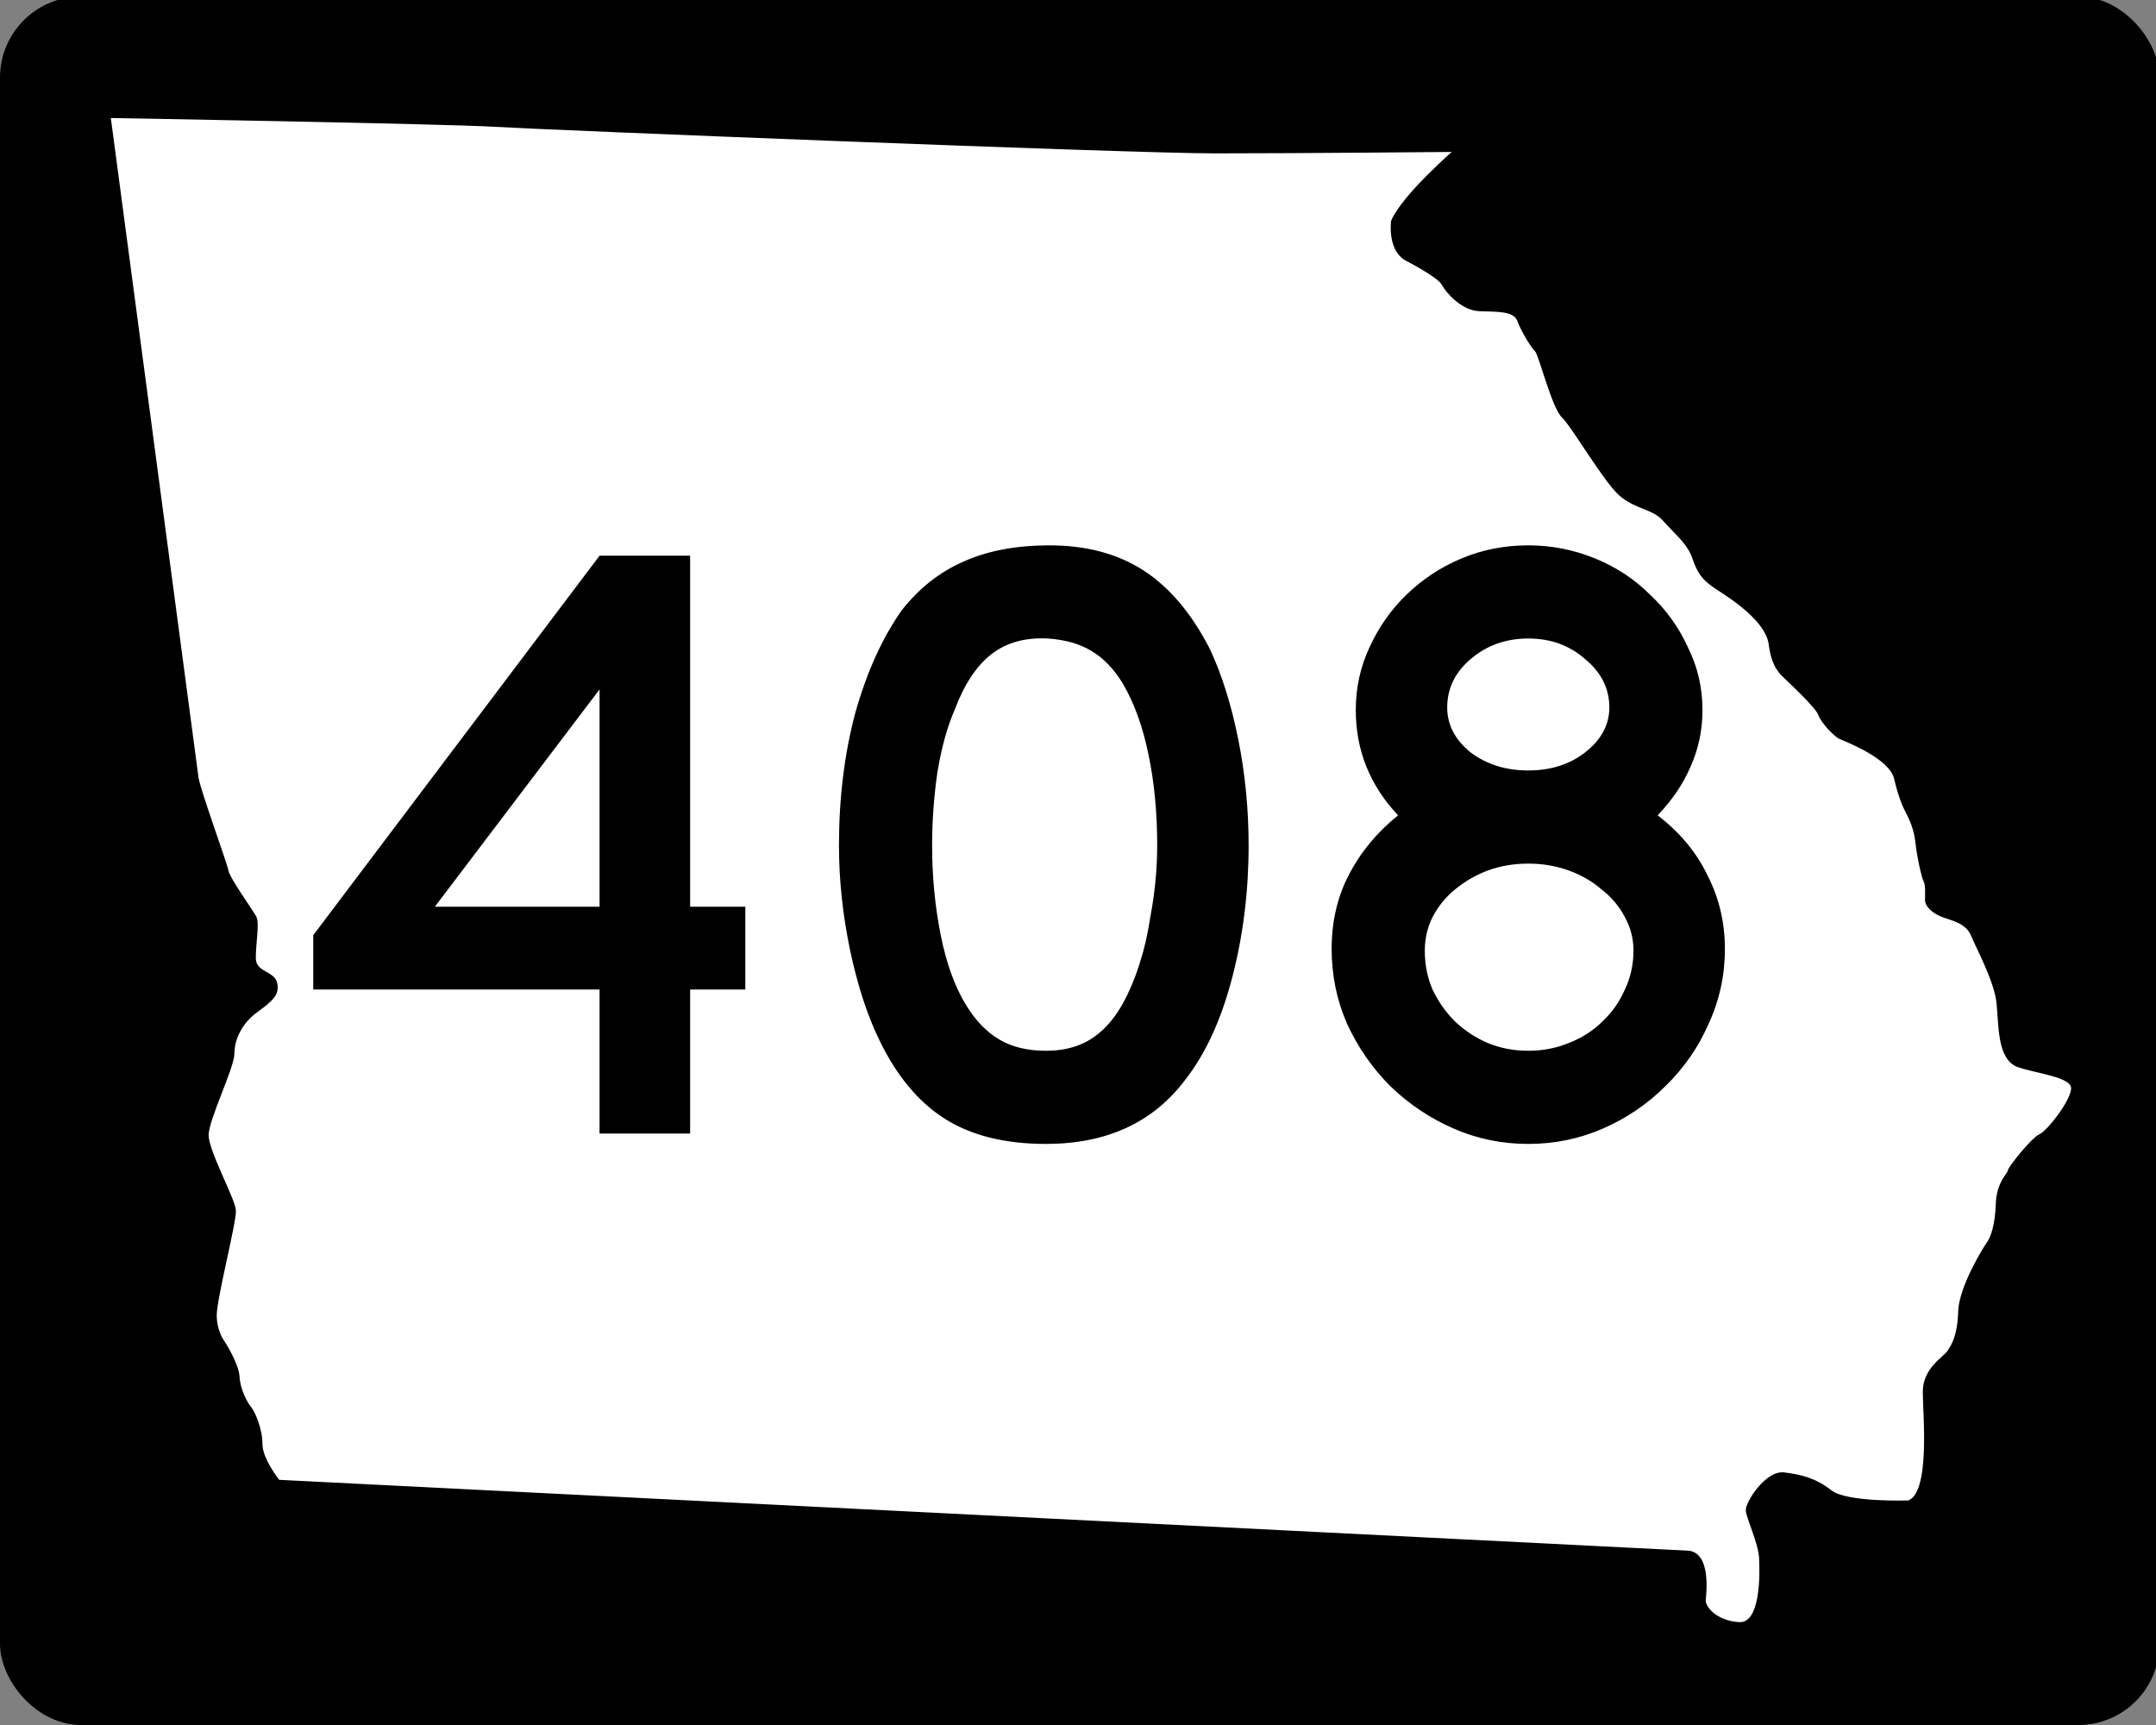
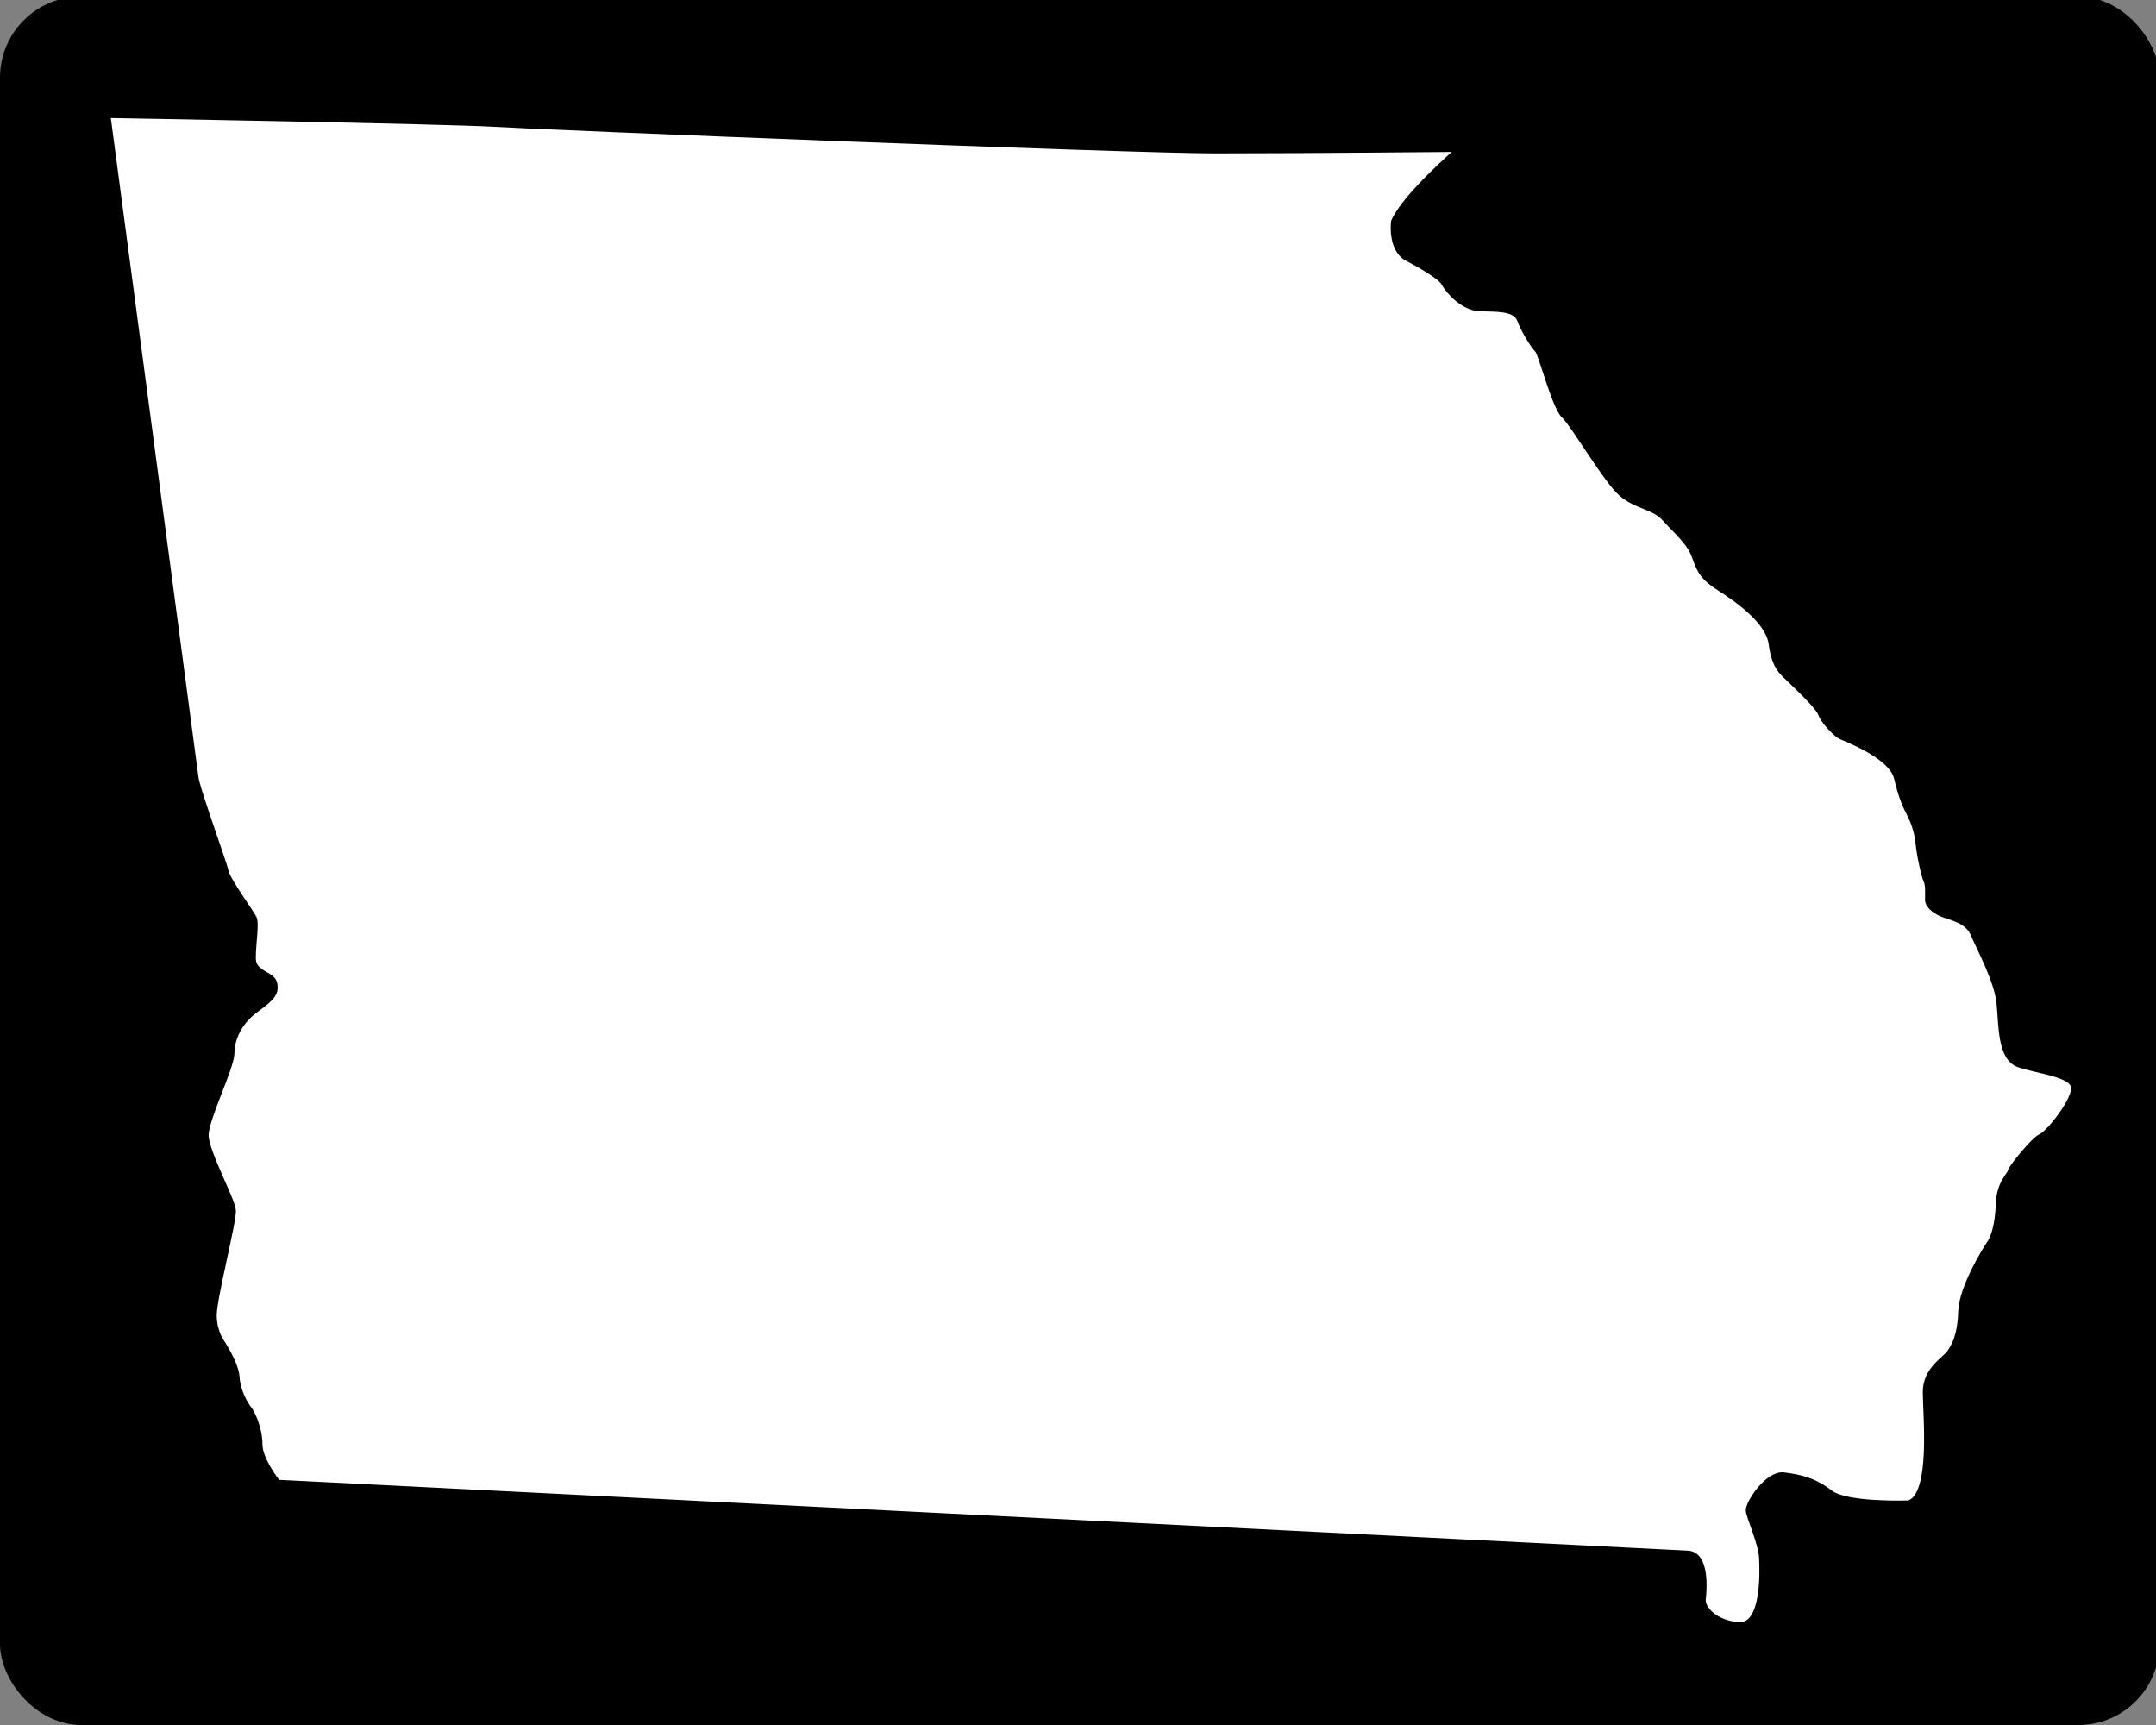
<svg xmlns="http://www.w3.org/2000/svg" xmlns:ns1="http://inkscape.sourceforge.net/DTD/sodipodi-0.dtd" xmlns:ns2="http://www.inkscape.org/namespaces/inkscape" width="625" height="500" id="svg9019" ns1:version="0.32" ns2:version="0.43" version="1.0" ns1:docbase="C:\Documents and Settings\Thomas H\Desktop\Stuff\WikiStuff\svg" ns1:docname="Georgia 408.svg">
  <rect width="100%" height="100%" fill="#808080" stroke="none" />
  <defs id="defs9021" />
  <ns1:namedview id="base" pagecolor="#ffffff" bordercolor="#666666" borderopacity="1.0" ns2:pageopacity="0.0" ns2:pageshadow="2" ns2:zoom="0.35" ns2:cx="375" ns2:cy="214.43299" ns2:document-units="px" ns2:current-layer="layer1" ns2:window-width="1024" ns2:window-height="742" ns2:window-x="-4" ns2:window-y="-4" />
  <g ns2:label="Layer 1" ns2:groupmode="layer" id="layer1">
    <rect style="fill:#000000;fill-opacity:1;stroke:#000000;stroke-opacity:1" id="rect9901" width="625" height="500" x="0.5" y="-0.5" rx="23" ry="23" />
    <path style="fill:#ffffff;fill-opacity:1;fill-rule:evenodd;stroke:#000000;stroke-width:1.212px;stroke-linecap:butt;stroke-linejoin:miter;stroke-opacity:1" d="M 31.436,33.587 C 31.436,33.587 129.78,35.297 143.463,36.152 C 157.145,37.007 327.323,43.849 352.123,43.849 C 376.922,43.849 422.46,43.421 422.46,43.421 C 422.46,43.421 407.067,56.676 403.86,64.159 C 403.86,64.159 402.791,71.855 407.494,74.848 C 407.494,74.848 417.115,79.765 418.398,82.117 C 419.68,84.469 423.956,89.386 428.873,89.6 C 433.791,89.814 439.135,89.386 440.418,92.807 C 441.701,96.227 444.48,100.503 445.549,101.572 C 446.618,102.641 450.466,118.034 453.246,120.6 C 456.025,123.165 465.432,139.413 469.921,143.261 C 474.411,147.11 479.328,146.896 482.535,150.53 C 485.742,154.165 489.59,157.158 491.087,161.434 C 492.583,165.709 493.652,167.633 498.356,170.627 C 503.059,173.62 512.466,180.033 513.321,186.661 C 514.176,193.288 516.528,194.999 517.81,196.281 C 519.093,197.564 526.79,204.619 527.645,206.971 C 528.5,209.323 532.134,212.957 533.417,213.599 C 534.7,214.24 548.169,219.157 549.665,225.571 C 551.162,231.985 552.658,234.55 553.3,235.833 C 553.941,237.116 555.438,240.109 555.865,244.171 C 556.293,248.233 557.576,254.005 558.217,255.288 C 558.858,256.57 558.645,259.35 558.645,260.846 C 558.645,262.343 560.355,264.053 562.92,265.122 C 565.486,266.191 570.189,266.832 571.9,270.894 C 573.61,274.956 578.741,284.363 579.382,290.777 C 580.024,297.191 579.596,306.811 585.155,308.735 C 590.713,310.66 600.548,311.515 600.975,315.149 C 601.403,318.784 593.706,328.404 591.568,329.259 C 589.43,330.115 582.589,338.666 582.589,339.521 C 582.589,340.376 579.382,342.728 579.168,348.928 C 578.955,355.128 577.672,358.762 576.603,360.259 C 575.534,361.756 568.479,373.086 568.265,380.142 C 568.051,387.197 566.341,389.976 565.058,391.9 C 563.775,393.824 558.003,396.817 558.003,403.445 C 558.003,410.072 560.355,433.162 553.3,435.513 C 553.3,435.513 535.341,436.155 530.638,432.52 C 525.934,428.886 522.086,428.031 517.169,427.389 C 512.252,426.748 506.48,435.727 506.693,437.865 C 506.907,440.003 510.328,447.272 510.542,451.548 C 510.755,455.824 511.183,471.216 504.128,470.789 C 497.073,470.361 493.652,465.872 493.866,463.734 C 494.08,461.596 495.362,450.051 488.949,450.051 L 80.608,429.527 C 80.608,429.527 75.477,423.114 75.477,418.624 C 75.477,414.134 73.339,409.431 72.27,408.148 C 71.201,406.865 69.064,403.017 68.85,399.169 C 68.636,395.321 64.574,389.121 64.574,389.121 C 64.574,389.121 62.222,386.128 62.222,381.211 C 62.222,376.293 67.995,354.059 67.781,350.852 C 67.567,347.645 59.871,333.749 59.871,329.046 C 59.871,324.342 67.353,309.377 67.353,305.315 C 67.353,301.253 69.491,296.336 74.195,292.915 C 78.898,289.494 80.394,287.998 79.753,285.005 C 79.112,282.012 73.553,282.225 73.553,277.736 C 73.553,273.246 74.622,267.688 73.767,265.977 C 72.912,264.267 66.07,254.86 65.643,252.508 C 65.215,250.157 56.877,227.495 56.877,224.929 L 31.436,33.587 z " id="path8144" ns1:nodetypes="csscccssssssssssssssssssssssssssssssc" />
-     <path style="font-size:250px;font-style:normal;font-variant:normal;font-weight:normal;font-stretch:normal;text-align:center;line-height:100%;writing-mode:lr-tb;text-anchor:middle;fill:#000000;fill-opacity:1;stroke:none;stroke-width:1px;stroke-linecap:butt;stroke-linejoin:miter;stroke-opacity:1;font-family:Roadgeek 2005 Series D" d="M 200.057,286.821 L 200.057,328.571 L 173.807,328.571 L 173.807,286.821 L 90.807,286.821 L 90.807,271.071 L 173.807,161.071 L 200.057,161.071 L 200.057,262.821 L 216.057,262.821 L 216.057,286.821 L 200.057,286.821 M 173.807,199.821 L 126.057,262.821 L 173.807,262.821 L 173.807,199.821 M 361.959,245.071 C 361.959,258.405 360.376,271.155 357.209,283.321 C 354.043,295.488 349.543,305.321 343.709,312.821 C 334.376,325.321 320.876,331.571 303.209,331.571 C 291.376,331.571 281.626,329.155 273.959,324.321 C 266.293,319.488 259.959,311.905 254.959,301.571 C 251.459,294.405 248.626,285.738 246.459,275.571 C 244.293,265.238 243.209,255.072 243.209,245.071 C 243.209,231.238 244.793,218.405 247.959,206.571 C 251.293,194.738 255.793,184.822 261.459,176.821 C 266.459,170.488 272.376,165.822 279.209,162.821 C 286.209,159.655 294.543,158.072 304.209,158.071 C 314.876,158.072 323.959,160.488 331.459,165.321 C 338.959,170.155 345.376,177.738 350.709,188.071 C 354.209,195.572 356.959,204.322 358.959,214.321 C 360.959,224.322 361.959,234.572 361.959,245.071 M 335.459,245.071 C 335.459,235.572 334.626,226.822 332.959,218.821 C 331.293,210.655 328.793,203.738 325.459,198.071 C 322.793,193.738 319.709,190.572 316.209,188.571 C 312.876,186.572 308.709,185.405 303.709,185.071 C 297.209,184.738 291.793,186.238 287.459,189.571 C 283.126,192.905 279.543,198.322 276.709,205.821 C 274.543,210.822 272.876,216.905 271.709,224.071 C 270.709,231.072 270.209,238.072 270.209,245.071 C 270.209,254.072 271.043,262.738 272.709,271.071 C 274.376,279.405 276.876,286.238 280.209,291.571 C 282.876,295.905 286.043,299.155 289.709,301.321 C 293.376,303.488 297.876,304.571 303.209,304.571 C 309.376,304.571 314.459,302.905 318.459,299.571 C 322.626,296.238 326.126,290.821 328.959,283.321 C 329.793,281.155 330.626,278.571 331.459,275.571 C 332.293,272.405 332.959,269.155 333.459,265.821 C 334.126,262.322 334.626,258.822 334.959,255.321 C 335.293,251.822 335.459,248.405 335.459,245.071 M 500.029,275.071 C 500.029,282.738 498.446,289.988 495.279,296.821 C 492.279,303.655 488.113,309.655 482.779,314.821 C 477.613,319.988 471.613,324.071 464.779,327.071 C 457.946,330.071 450.696,331.571 443.029,331.571 C 435.363,331.571 428.113,330.071 421.279,327.071 C 414.446,324.071 408.363,319.988 403.029,314.821 C 397.863,309.655 393.696,303.655 390.529,296.821 C 387.529,289.988 386.029,282.738 386.029,275.071 C 386.029,267.072 387.696,259.905 391.029,253.571 C 394.363,247.072 399.113,241.322 405.279,236.321 C 397.113,227.655 393.029,217.488 393.029,205.821 C 393.029,199.322 394.363,193.238 397.029,187.571 C 399.696,181.738 403.279,176.655 407.779,172.321 C 412.446,167.822 417.779,164.322 423.779,161.821 C 429.779,159.322 436.196,158.072 443.029,158.071 C 449.696,158.072 456.113,159.322 462.279,161.821 C 468.446,164.322 473.779,167.822 478.279,172.321 C 482.946,176.655 486.613,181.738 489.279,187.571 C 492.113,193.238 493.529,199.322 493.529,205.821 C 493.529,211.655 492.363,217.155 490.029,222.321 C 487.863,227.322 484.696,231.988 480.529,236.321 C 487.029,241.322 491.863,247.155 495.029,253.821 C 498.363,260.322 500.029,267.405 500.029,275.071 M 466.529,205.071 C 466.529,199.572 464.196,194.905 459.529,191.071 C 455.029,187.072 449.529,185.072 443.029,185.071 C 436.529,185.072 430.946,187.072 426.279,191.071 C 421.779,194.905 419.529,199.572 419.529,205.071 C 419.529,210.072 421.779,214.405 426.279,218.071 C 430.946,221.572 436.529,223.322 443.029,223.321 C 449.529,223.322 455.029,221.572 459.529,218.071 C 464.196,214.405 466.529,210.072 466.529,205.071 M 473.529,275.571 C 473.529,272.072 472.696,268.822 471.029,265.821 C 469.363,262.655 467.113,259.988 464.279,257.821 C 461.613,255.488 458.446,253.655 454.779,252.321 C 451.113,250.988 447.196,250.322 443.029,250.321 C 438.863,250.322 434.946,250.988 431.279,252.321 C 427.779,253.655 424.613,255.488 421.779,257.821 C 419.113,259.988 416.946,262.655 415.279,265.821 C 413.779,268.822 413.029,272.072 413.029,275.571 C 413.029,279.571 413.779,283.321 415.279,286.821 C 416.946,290.321 419.113,293.405 421.779,296.071 C 424.613,298.738 427.779,300.821 431.279,302.321 C 434.946,303.821 438.863,304.571 443.029,304.571 C 447.196,304.571 451.113,303.821 454.779,302.321 C 458.613,300.821 461.863,298.738 464.529,296.071 C 467.363,293.405 469.529,290.321 471.029,286.821 C 472.696,283.321 473.529,279.571 473.529,275.571" id="text1315" />
  </g>
</svg>